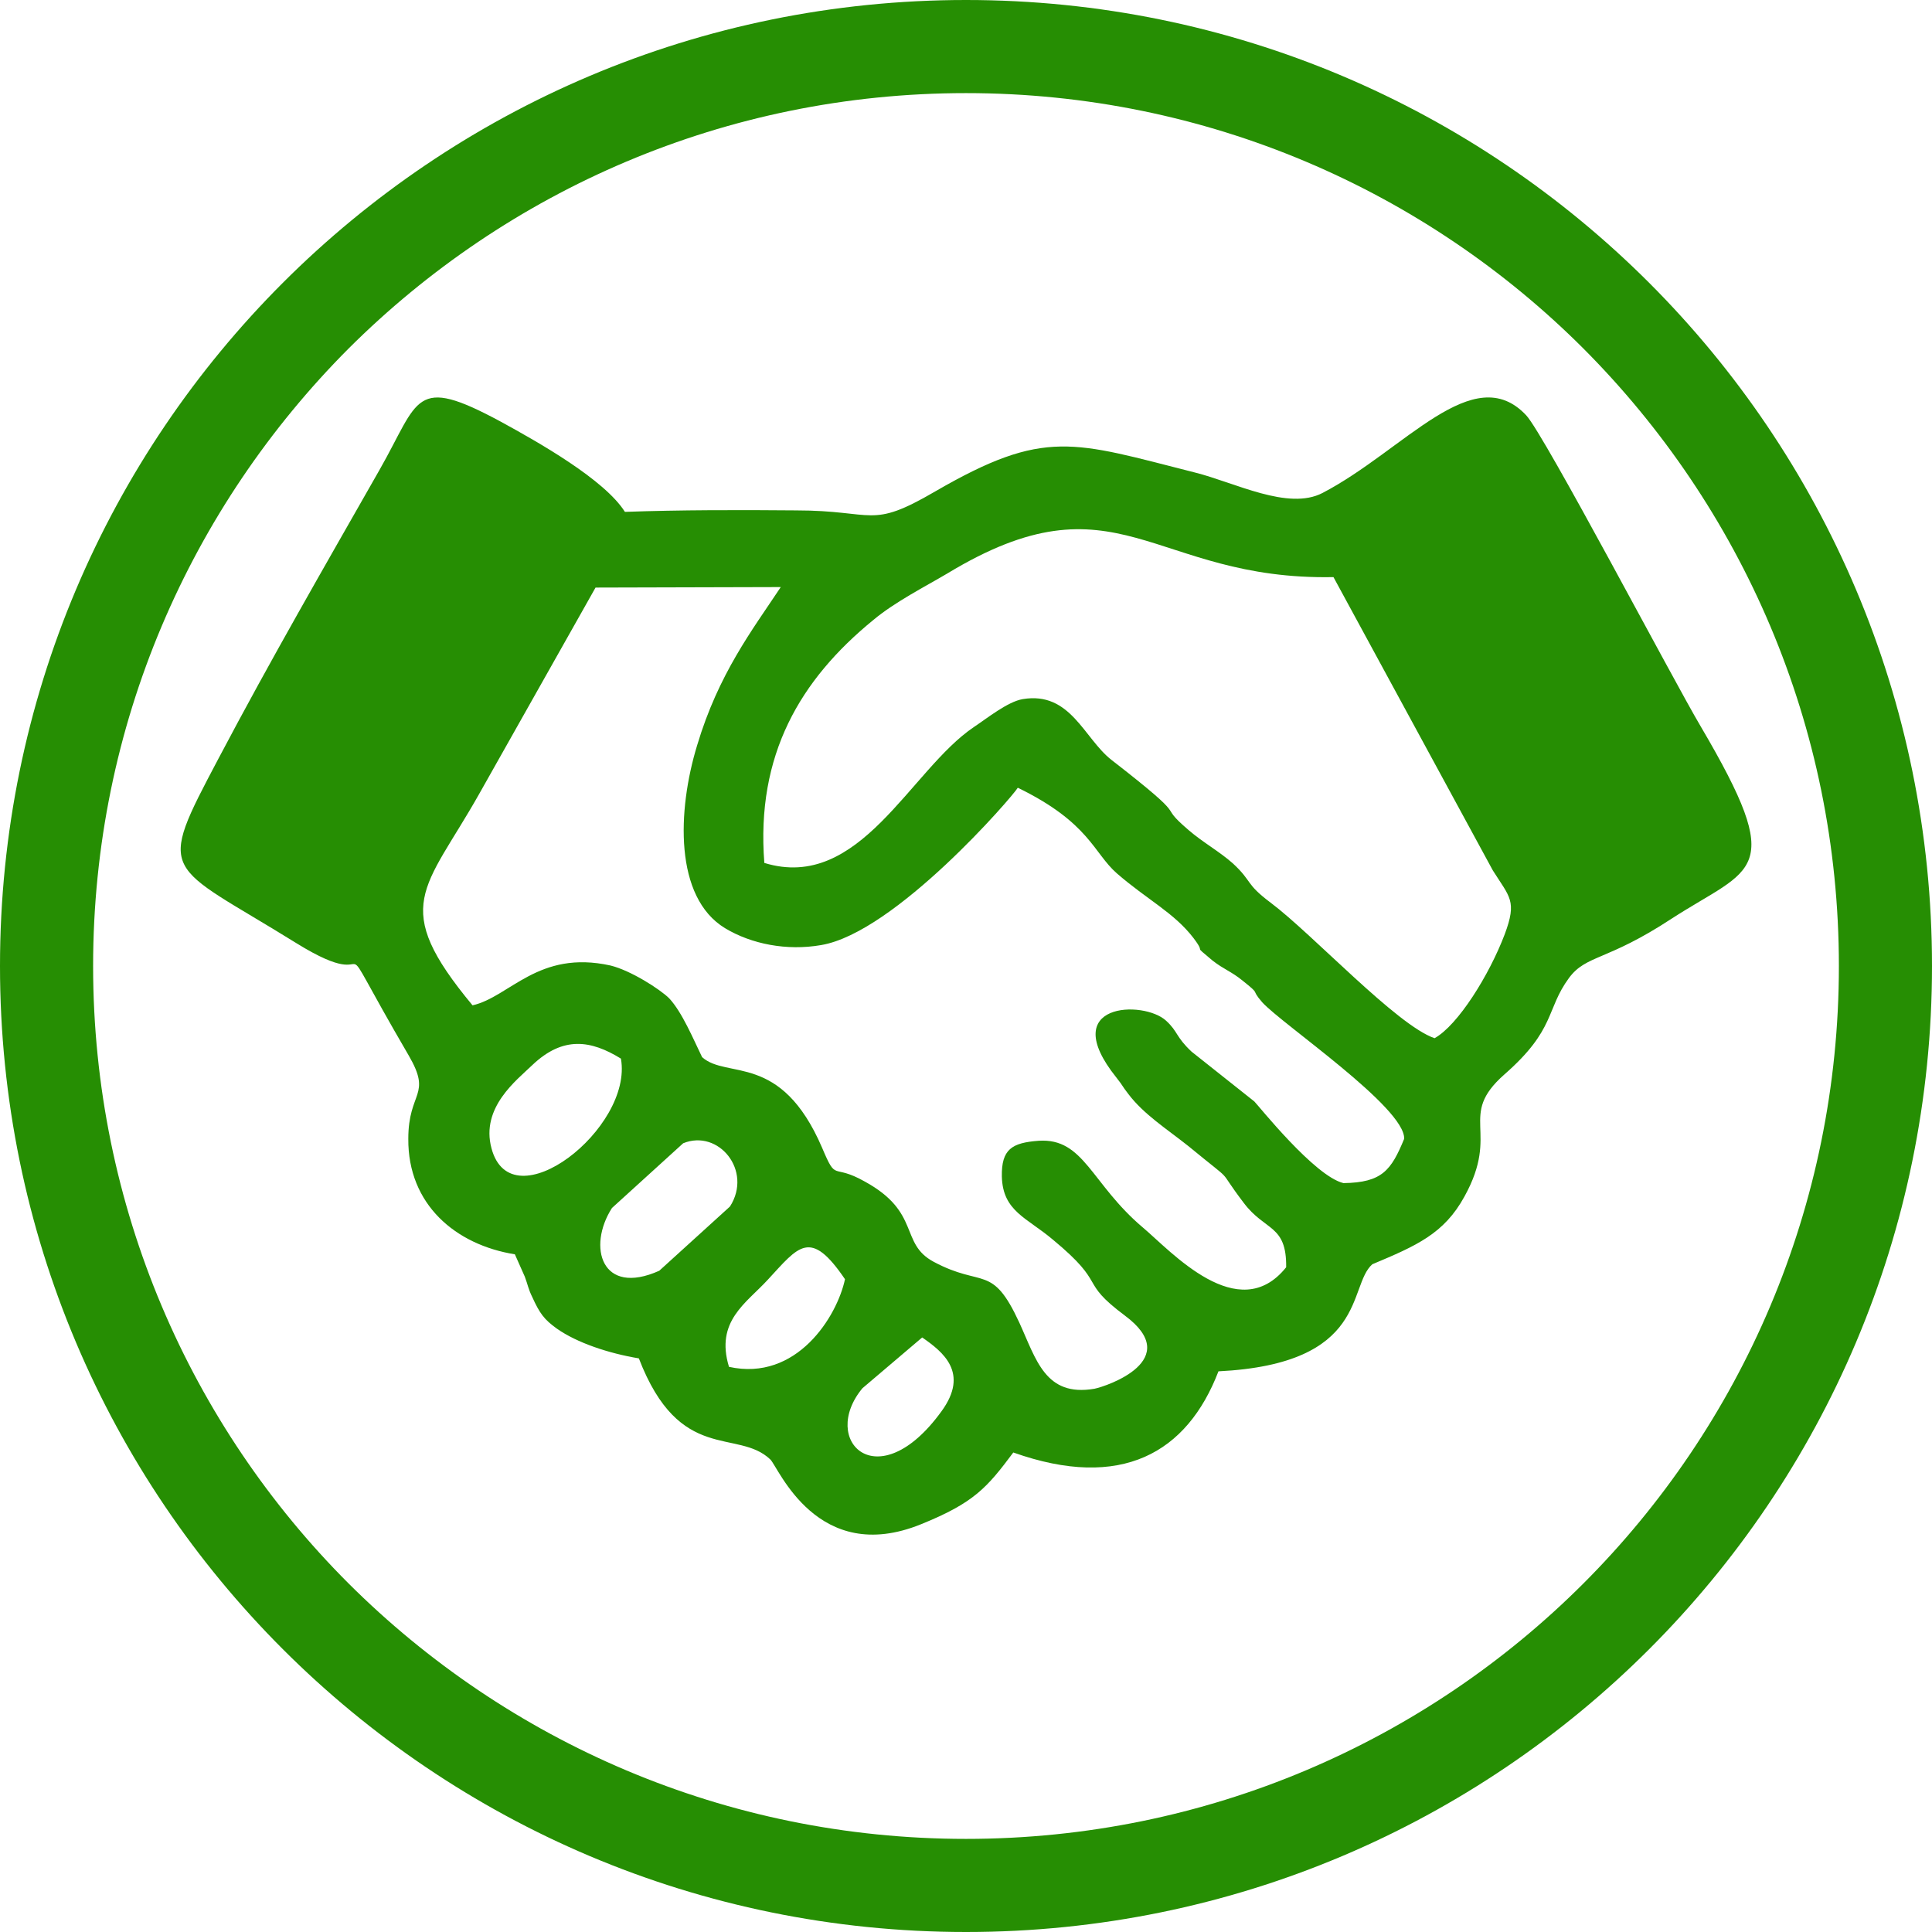
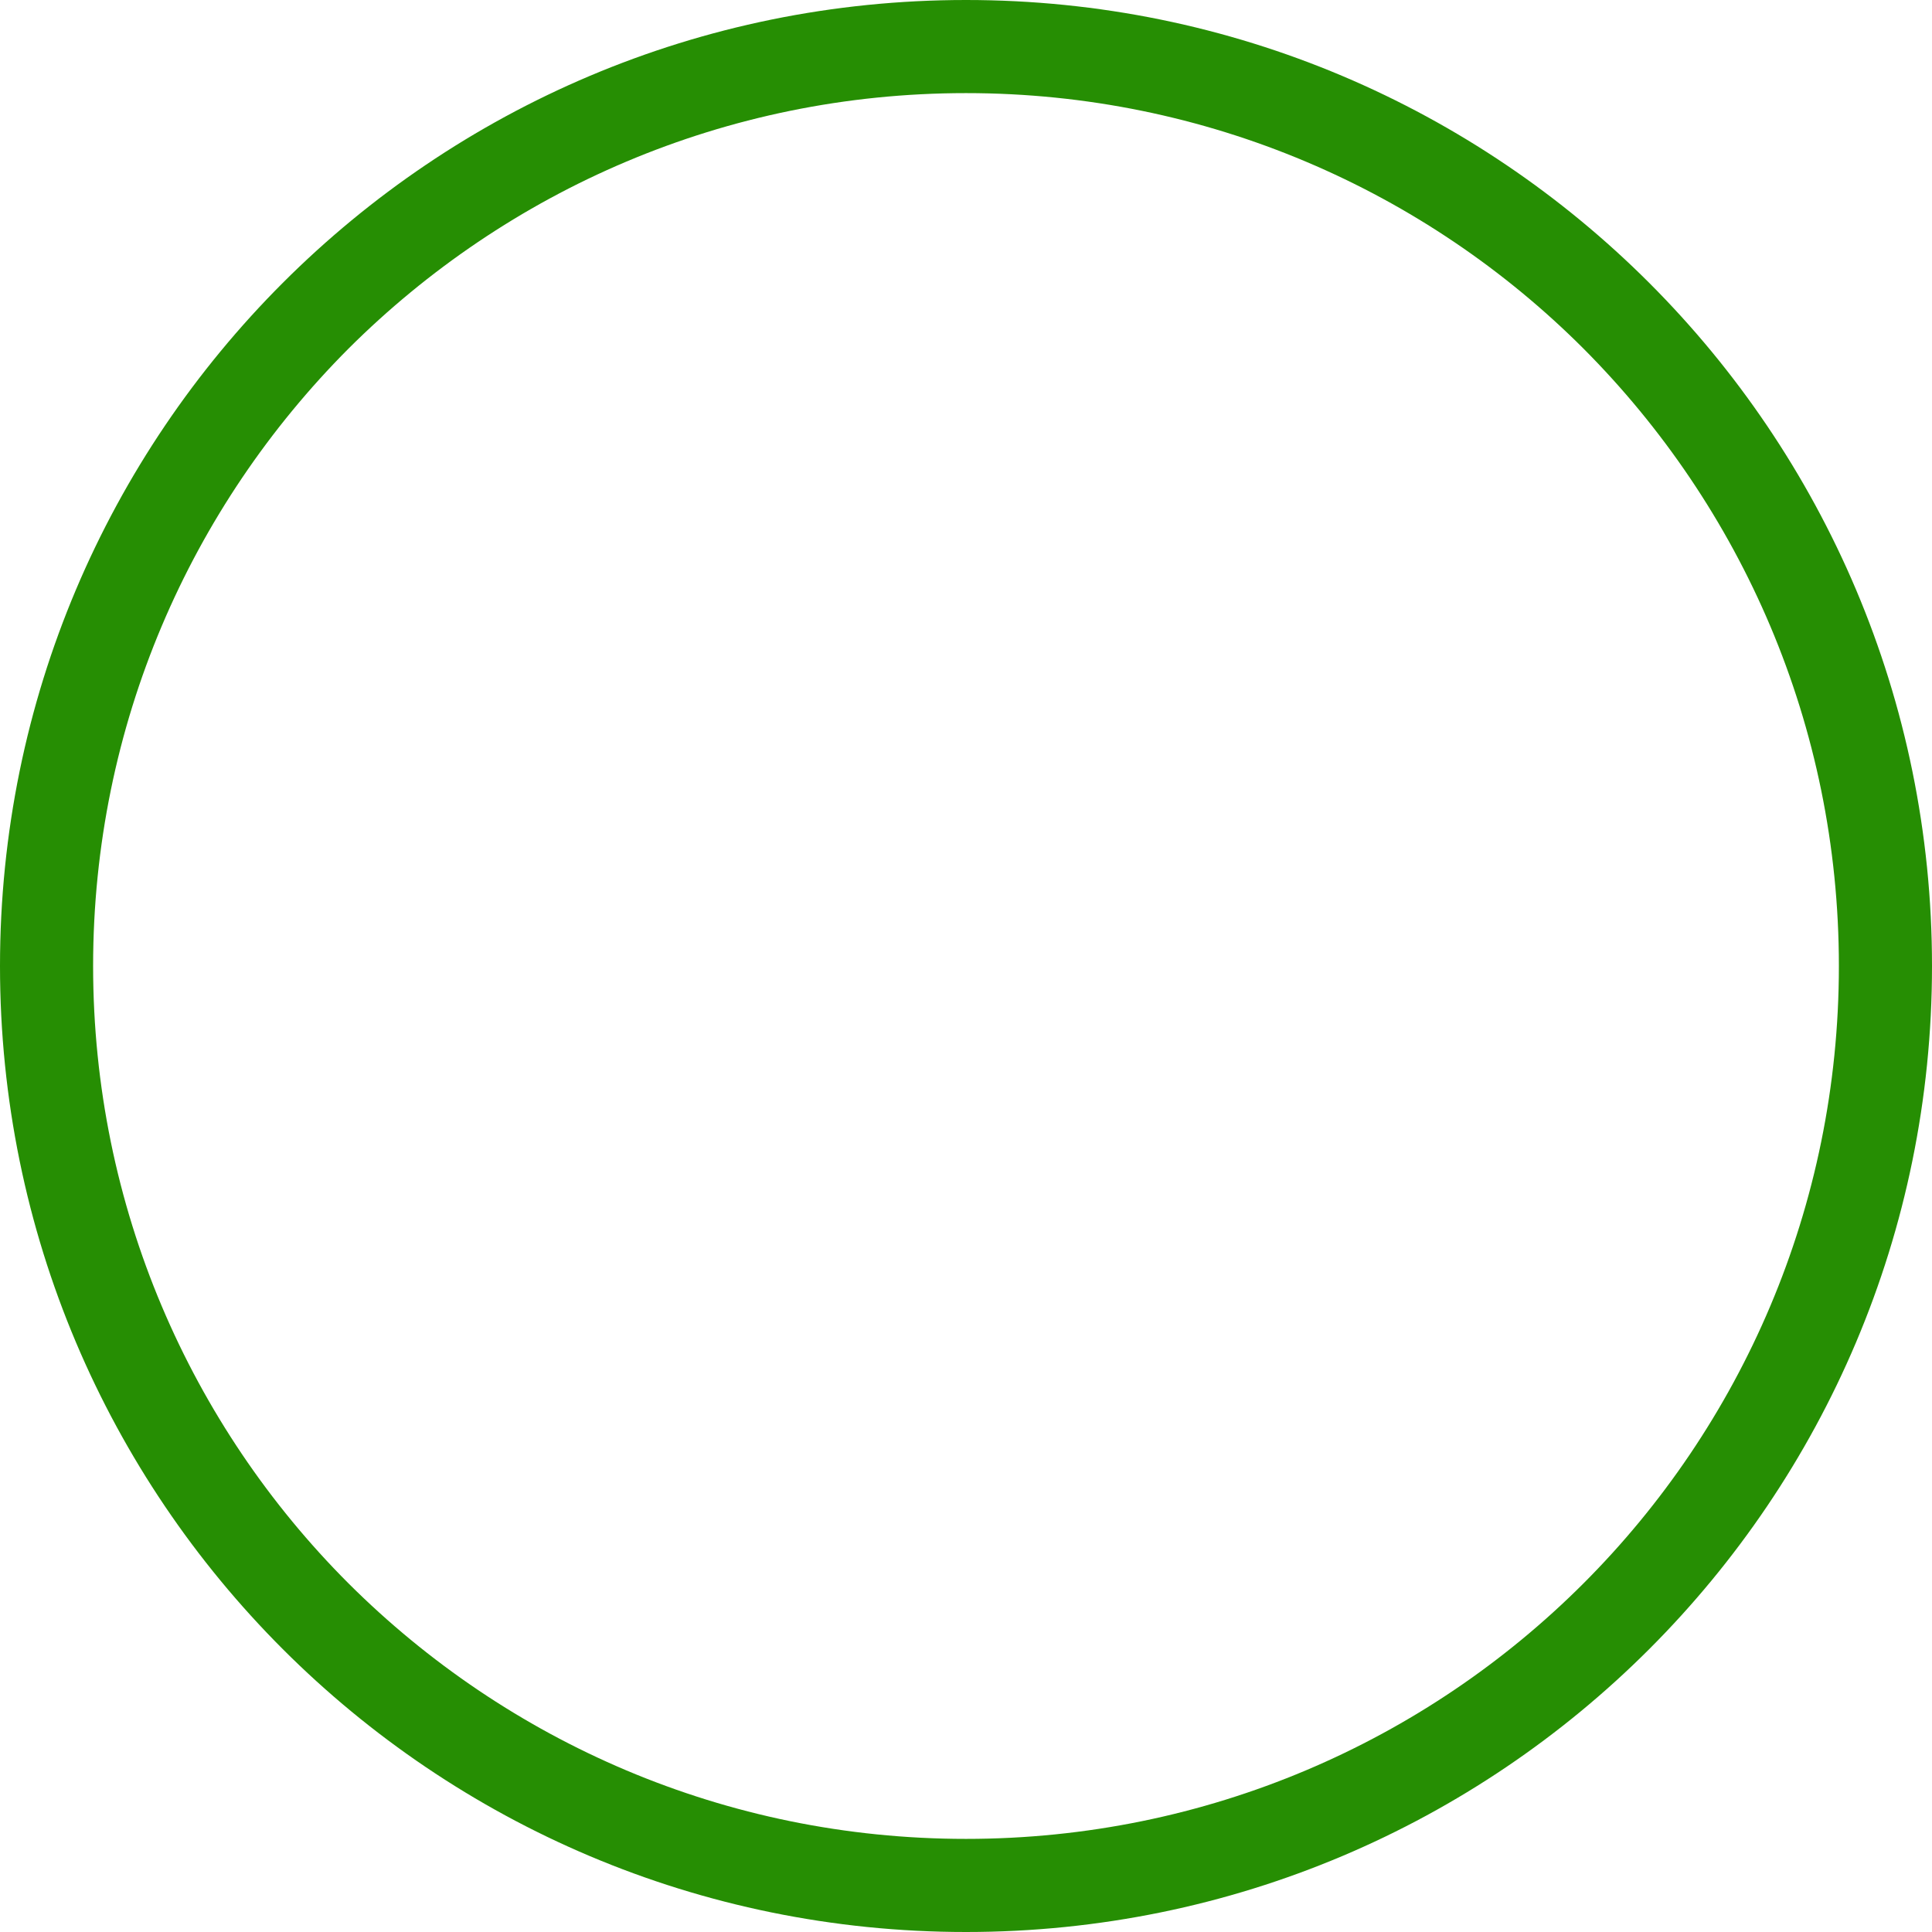
<svg xmlns="http://www.w3.org/2000/svg" width="128" height="128" viewBox="0 0 128 128" fill="none">
  <g clip-path="url(#clip0_87_363)">
    <path d="M64 0C81.683 0 97.683 7.159 109.262 18.738C120.841 30.317 128 46.318 128 64C128 81.683 120.841 97.683 109.262 109.262C97.683 120.841 81.683 128 64 128C46.318 128 30.317 120.841 18.738 109.262C7.159 97.683 0 81.683 0 64C0 46.318 7.159 30.317 18.738 18.738C30.317 7.159 46.318 0 64 0ZM104.907 23.093C94.45 12.635 79.967 6.169 64 6.169C48.033 6.169 33.584 12.635 23.093 23.093C12.635 33.584 6.169 48.033 6.169 64C6.169 79.967 12.635 94.45 23.093 104.907C33.584 115.365 48.033 121.831 64 121.831C79.967 121.831 94.45 115.365 104.907 104.907C115.365 94.45 121.831 79.967 121.831 64C121.831 48.033 115.365 33.584 104.907 23.093Z" fill="#268E03" />
-     <path fill-rule="evenodd" clip-rule="evenodd" d="M34.111 83.101L34.771 84.586C34.969 85.114 35.002 85.41 35.266 85.938C35.761 87.027 36.058 87.423 36.882 88.017C38.235 88.973 40.346 89.666 42.326 89.996C45.031 97.023 48.858 94.615 51.035 96.693C51.563 97.188 54.136 103.786 61.031 100.981C64.528 99.563 65.385 98.573 67.134 96.231C74.293 98.771 78.647 96.264 80.726 90.854C90.689 90.359 89.27 85.212 90.919 83.761C93.823 82.54 95.67 81.749 97.023 79.274C99.431 74.92 96.528 73.963 99.662 71.192C103.093 68.19 102.4 66.903 103.95 64.792C105.105 63.241 106.425 63.703 110.746 60.866C116.091 57.402 118.466 57.963 112.66 48.099C110.878 45.097 102.301 28.767 101.113 27.513C97.616 23.786 93.064 29.823 87.621 32.66C85.344 33.847 81.814 31.967 79.175 31.307C71.093 29.262 69.245 28.338 61.955 32.561C57.6 35.101 58.029 33.815 52.717 33.815C49.056 33.782 44.998 33.782 41.402 33.913C40.049 31.769 35.662 29.295 33.188 27.942C27.381 24.808 27.81 26.458 25.138 31.142C21.476 37.575 17.946 43.678 14.482 50.243C10.293 58.161 10.919 57.072 19.629 62.483C25.963 66.408 21.179 59.81 27.084 69.938C28.635 72.61 27.051 72.281 27.051 75.448C27.018 79.802 30.186 82.474 34.111 83.101ZM31.307 66.606C33.781 66.045 35.662 62.911 40.445 63.967C41.798 64.297 43.744 65.551 44.338 66.144C45.196 67.068 45.922 68.817 46.515 70.037C48.165 71.522 51.728 69.674 54.466 76.041C55.456 78.384 55.093 77.031 57.303 78.285C61.031 80.33 59.579 82.375 61.856 83.596C65.122 85.344 65.715 83.695 67.53 87.621C68.651 90.062 69.245 92.569 72.511 92.008C73.336 91.843 78.482 90.095 74.524 87.159C71.39 84.817 73.435 85.179 69.773 82.144C68.025 80.66 66.441 80.264 66.375 77.955C66.342 76.14 67.035 75.711 68.816 75.579C71.819 75.382 72.28 78.416 75.711 81.32C77.559 82.87 82.045 87.918 85.212 83.959C85.245 81.122 83.827 81.584 82.408 79.703C80.429 77.097 82.078 78.68 78.746 75.942C77.295 74.788 75.777 73.831 74.754 72.478C74.293 71.885 74.458 72.016 73.963 71.39C69.971 66.408 75.777 66.243 77.262 67.629C78.053 68.355 77.889 68.685 78.944 69.674L83.101 72.973C83.398 73.27 87.093 77.922 89.006 78.384C91.579 78.351 92.173 77.526 93.031 75.448C93.097 73.369 84.948 67.86 83.629 66.408C82.771 65.419 83.629 66.012 82.309 64.957C81.583 64.363 81.089 64.231 80.33 63.637C78.878 62.416 80 63.373 79.076 62.153C77.79 60.47 76.008 59.612 73.996 57.864C72.445 56.511 72.181 54.499 67.431 52.19C67.134 52.718 59.315 61.79 54.4 62.614C52.124 63.01 49.781 62.548 48.033 61.493C44.668 59.447 44.866 53.707 46.185 49.386C47.604 44.635 49.847 41.732 51.728 38.895L39.456 38.928L31.736 52.619C28.14 58.986 25.798 59.975 31.307 66.606ZM50.639 57.171C56.973 59.118 60.305 51.002 64.528 48.165C65.418 47.571 66.771 46.483 67.761 46.318C70.928 45.79 71.819 48.924 73.633 50.342C79.241 54.697 76.437 53.014 78.746 54.994C79.703 55.819 80.792 56.412 81.682 57.204C83.002 58.425 82.474 58.524 84.19 59.81C86.961 61.889 92.536 67.926 95.043 68.784C96.594 67.926 98.672 64.594 99.695 61.889C100.519 59.678 100.025 59.447 98.903 57.666L88.346 38.235C76.272 38.466 74.062 31.142 62.746 38.004C61.295 38.862 59.282 39.885 57.864 41.072C53.014 45.031 50.078 50.012 50.639 57.171ZM61.097 88.61L57.138 91.975C54.268 95.439 58.161 99.332 62.383 93.493C64.231 90.953 62.482 89.567 61.097 88.61ZM48.297 90.557C52.783 91.546 55.456 87.225 55.983 84.751C53.674 81.353 52.915 82.573 50.87 84.784C49.452 86.334 47.373 87.522 48.297 90.557ZM45.262 75.744L40.544 80.033C38.895 82.606 39.851 85.905 43.678 84.19L48.363 79.934C49.88 77.559 47.604 74.788 45.262 75.744ZM41.138 70.136C39.159 68.915 37.311 68.619 35.266 70.565C34.243 71.555 31.835 73.369 32.561 76.074C33.88 81.056 41.963 74.755 41.138 70.136Z" fill="#268E03" />
  </g>
  <defs>
    <clipPath id="clip0_87_363">
      <rect width="128" height="128" fill="white" />
    </clipPath>
  </defs>
</svg>